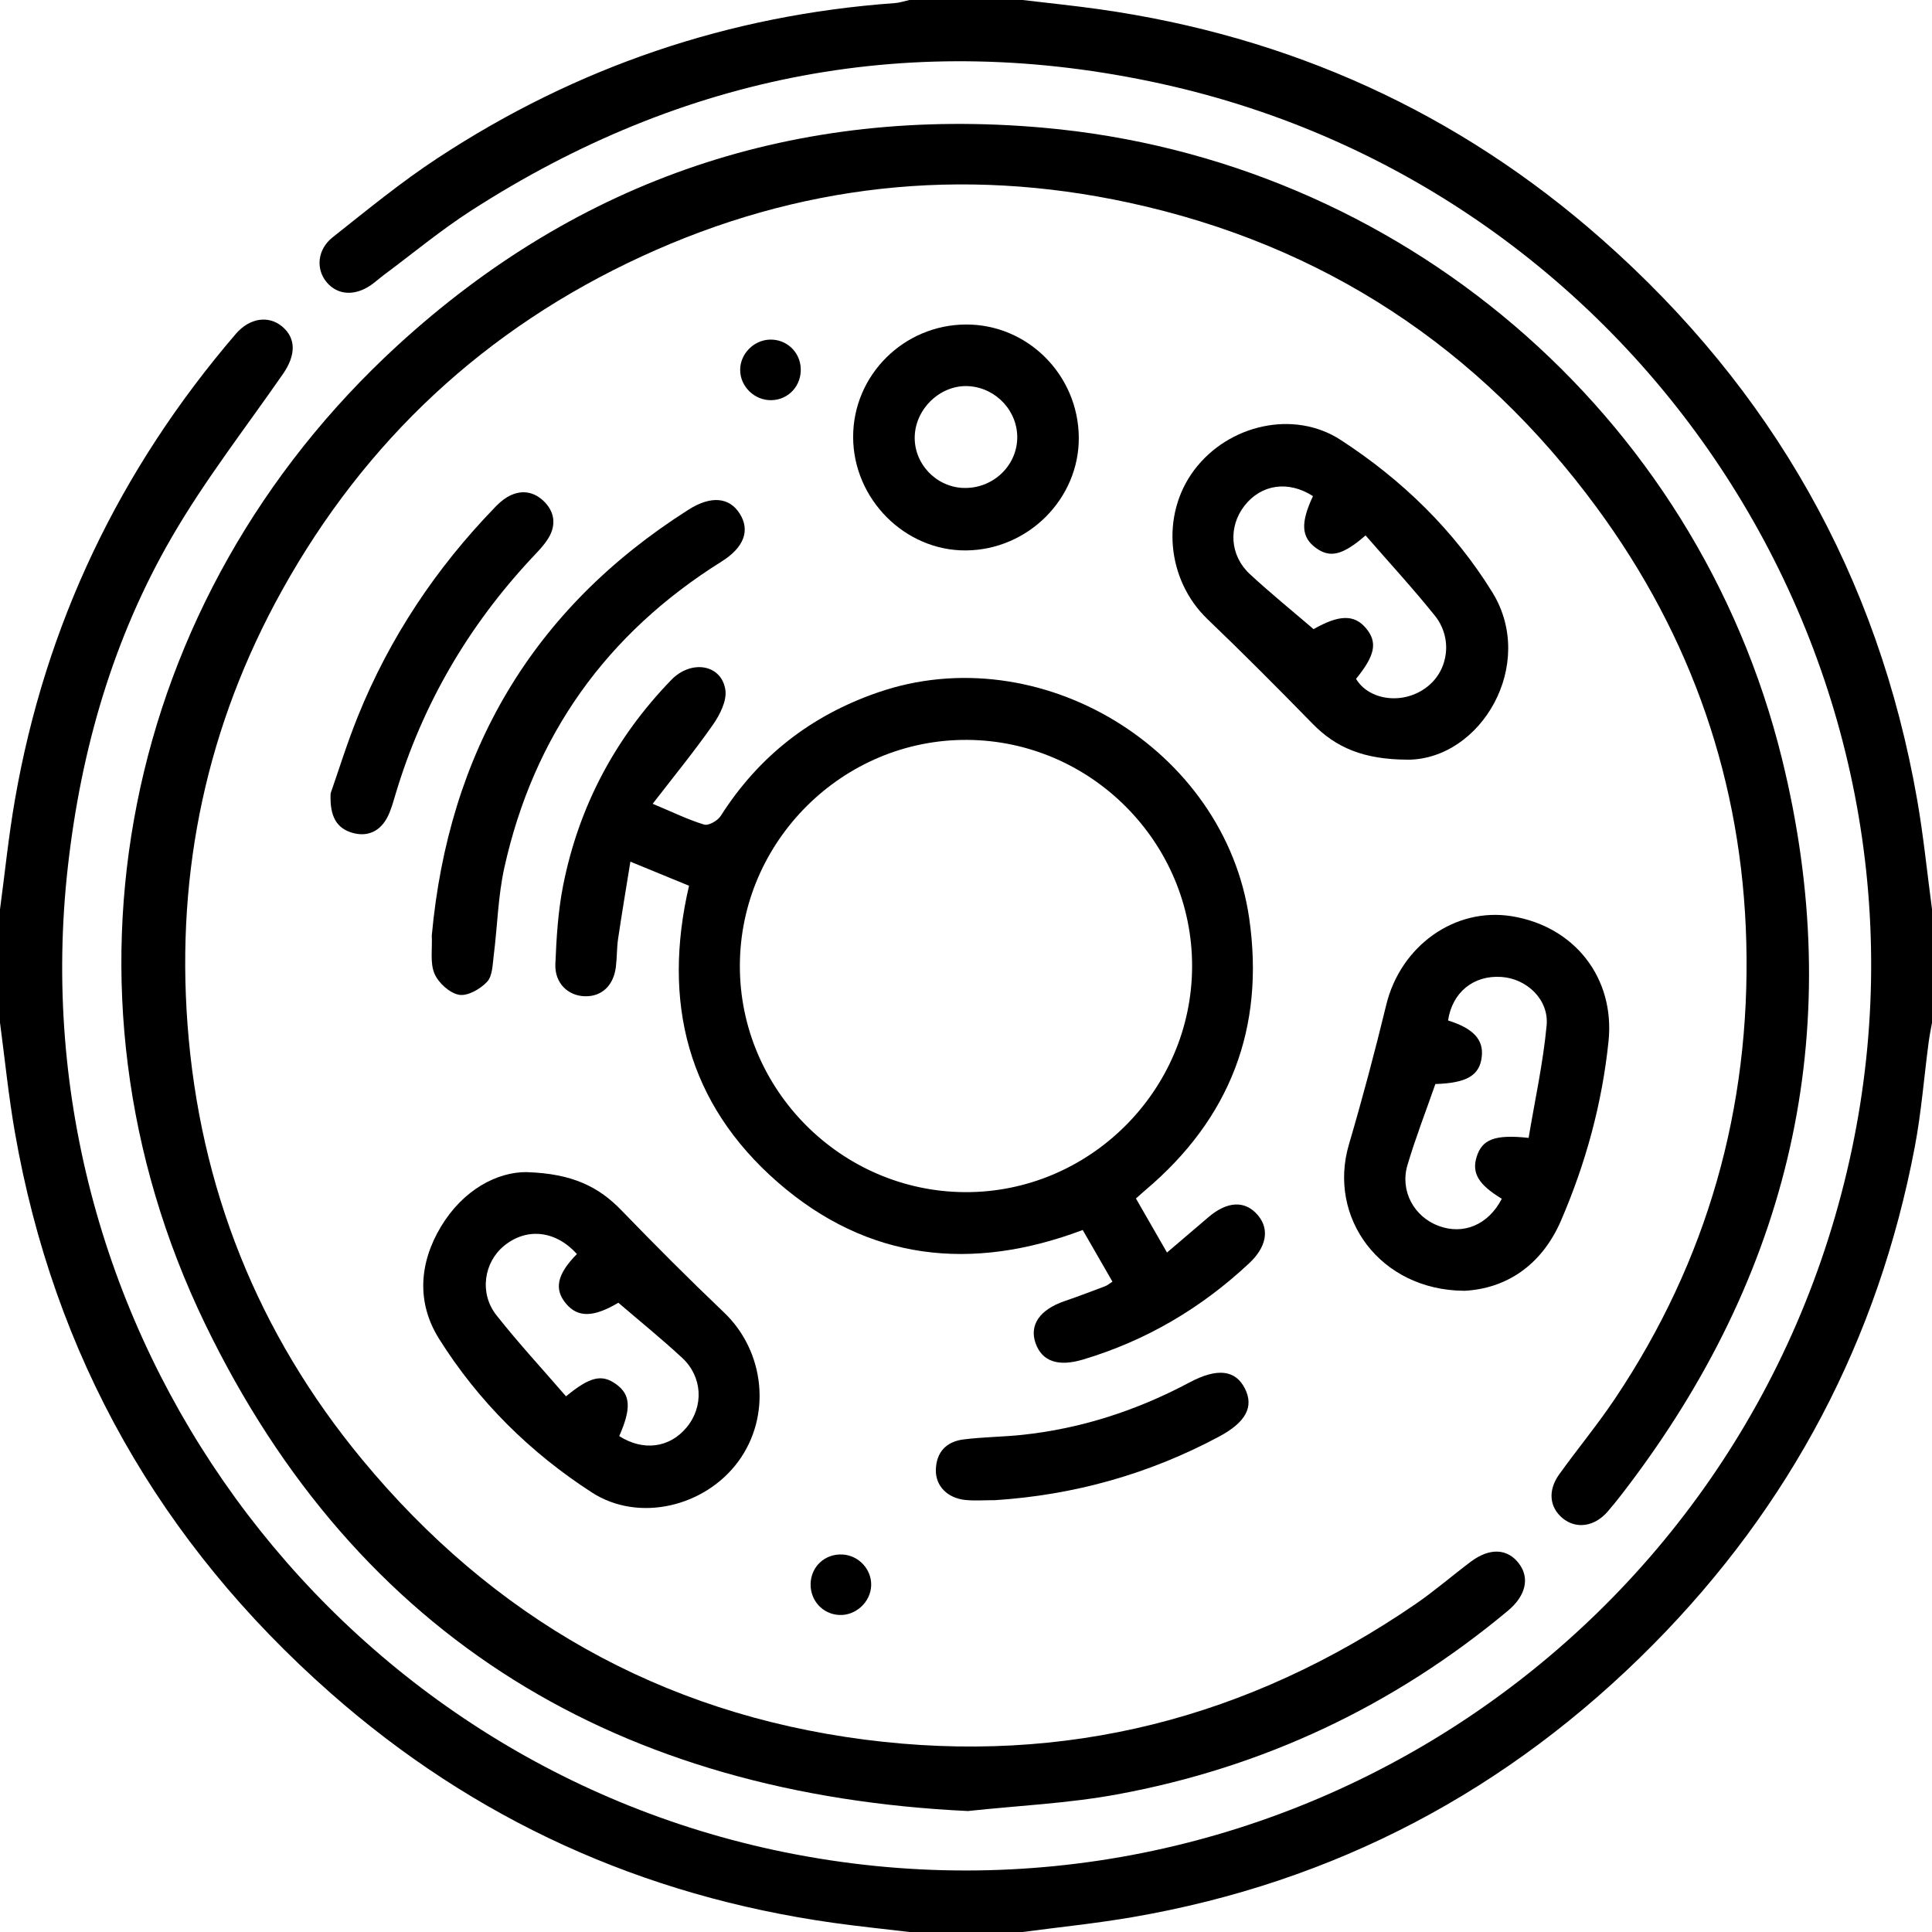
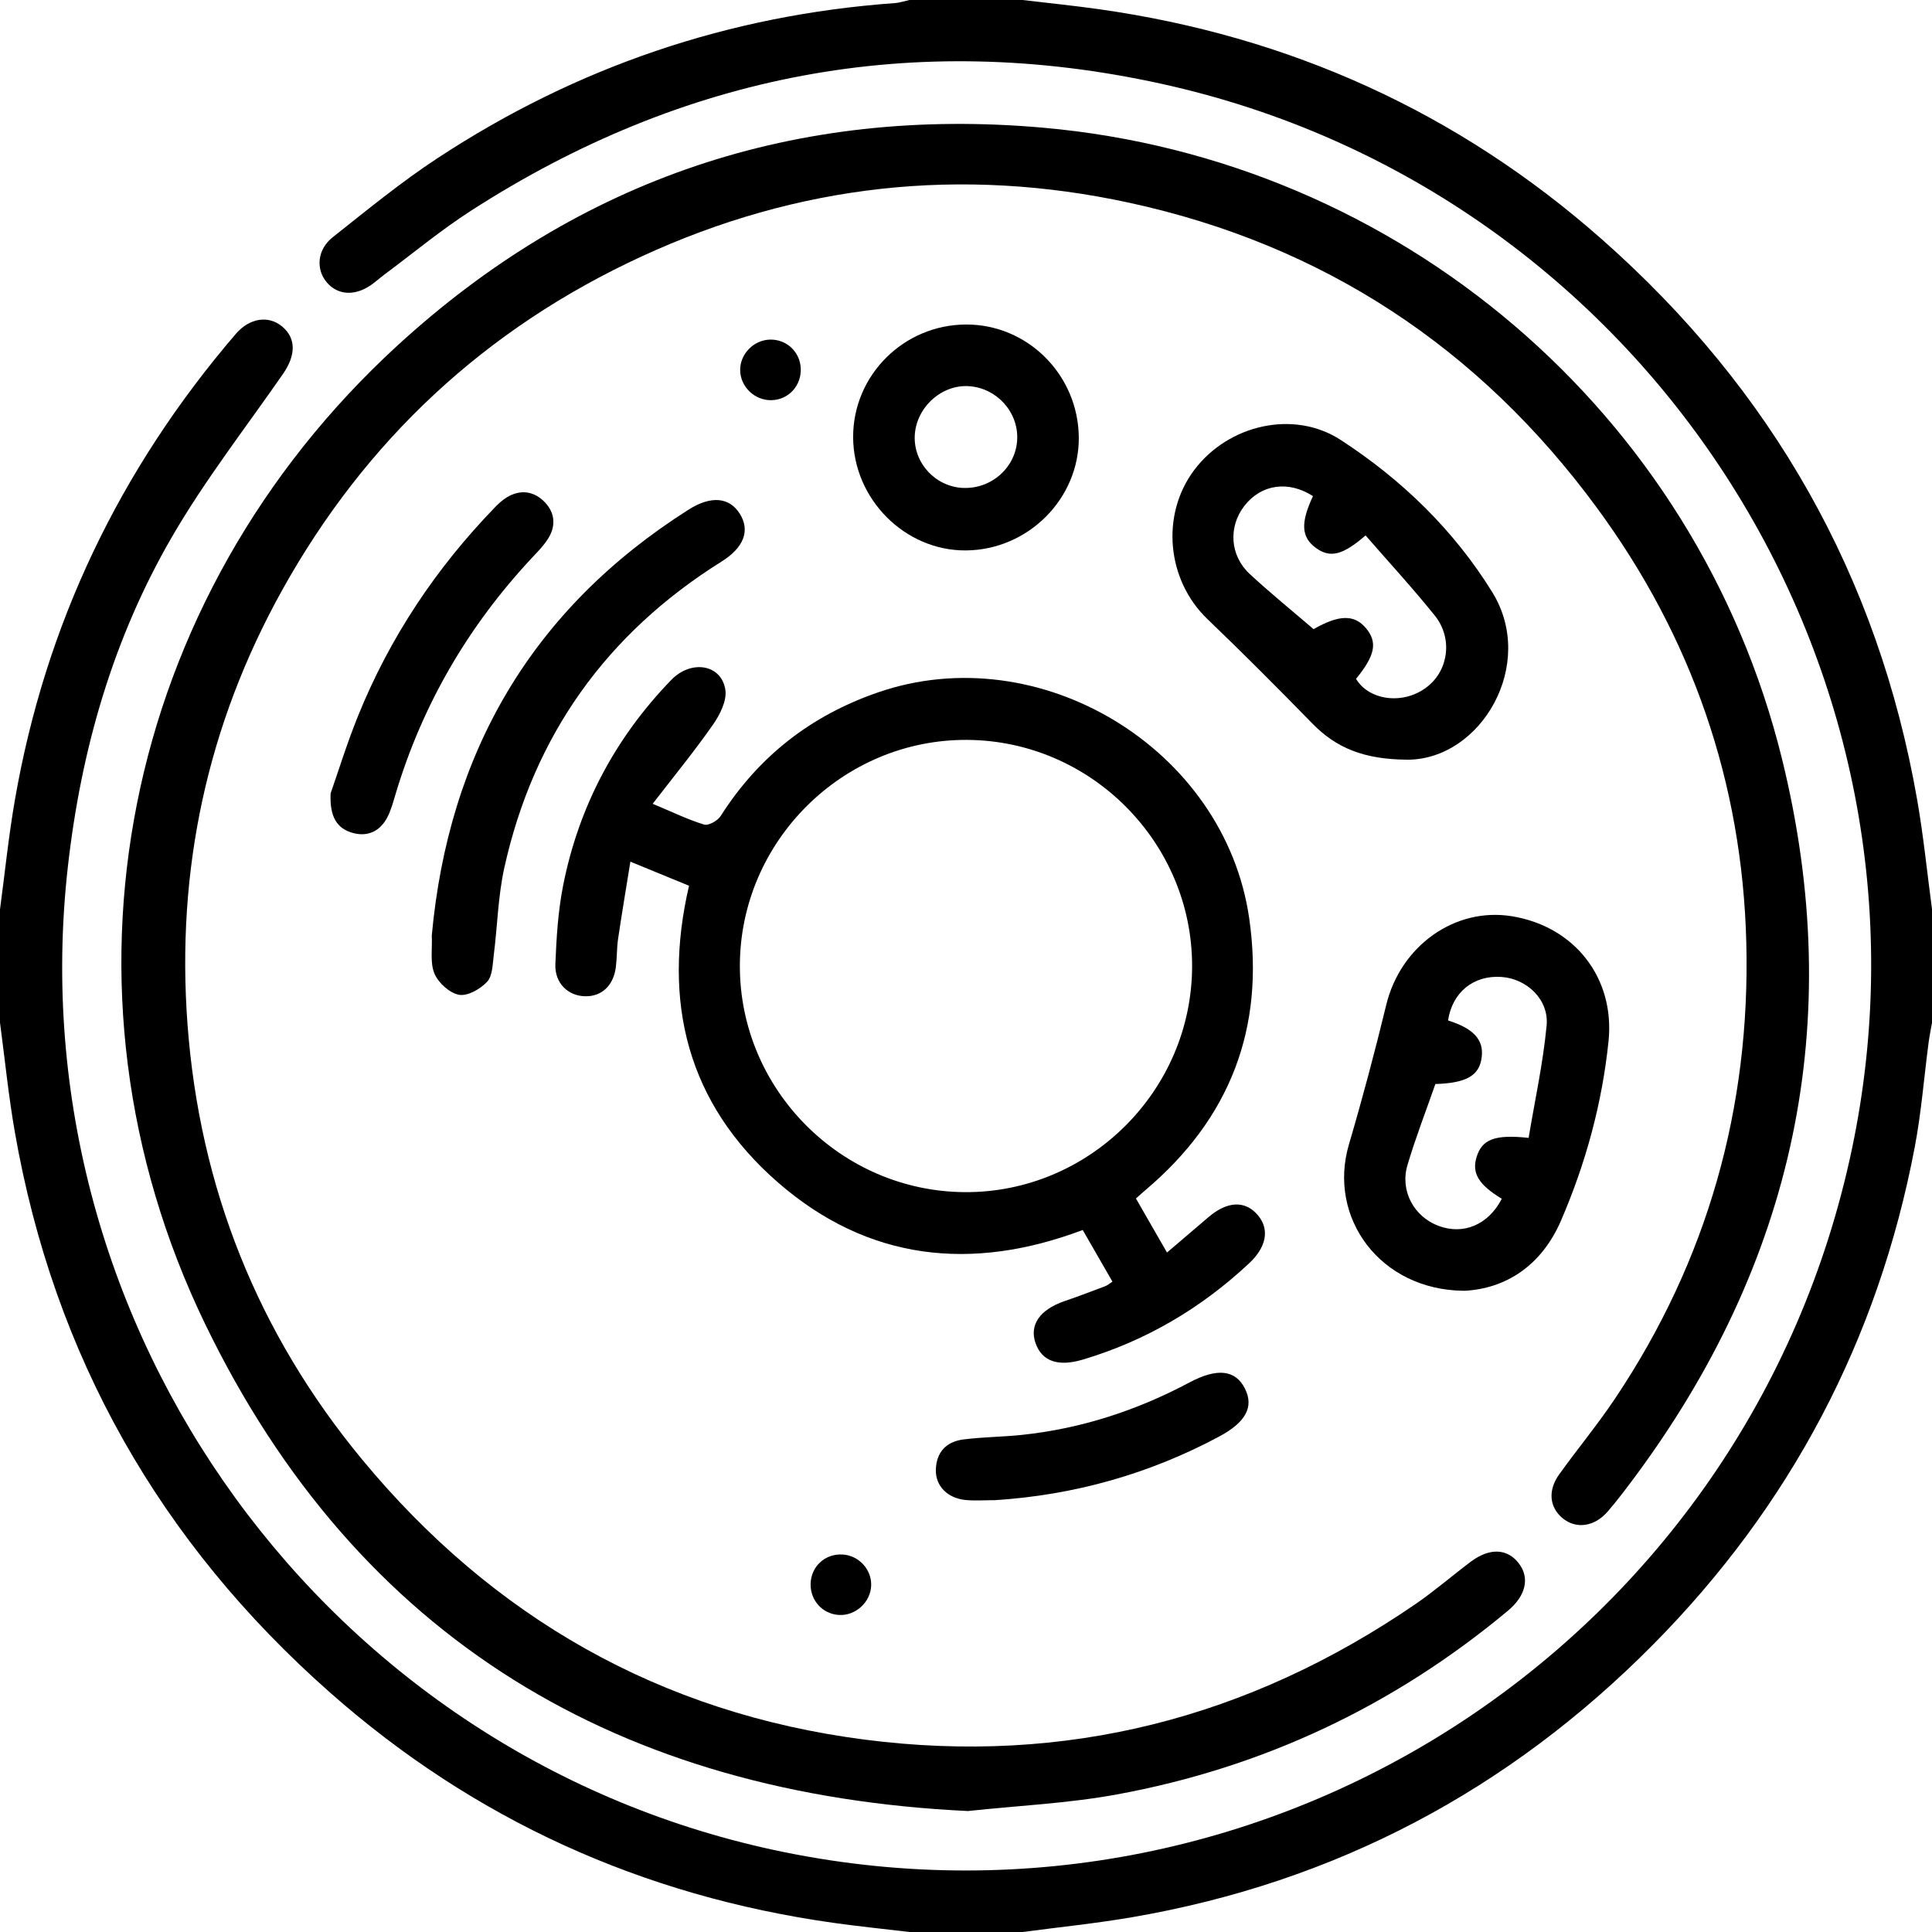
<svg xmlns="http://www.w3.org/2000/svg" id="Layer_1" data-name="Layer 1" viewBox="0 0 512 512">
  <path d="M0,241c1.3-9.7,2.28-19.45,3.96-29.08,8.09-46.53,27.8-87.6,58.52-123.42,3.68-4.29,8.72-4.98,12.33-1.94,3.67,3.09,3.63,7.56,.21,12.5-9.94,14.34-20.74,28.19-29.46,43.24-15.63,26.95-24.1,56.49-27.58,87.44-13.8,122.56,69.01,236.48,189.76,261.08,129.46,26.37,255.73-56.73,283.03-186.26,26.87-127.49-54.89-254.23-183.05-282.37-65.38-14.36-126.66-2.62-182.99,33.71-7.95,5.13-15.29,11.23-22.9,16.89-1.2,.89-2.31,1.92-3.54,2.77-4.31,2.96-8.8,2.66-11.68-.72-2.94-3.45-2.58-8.69,1.54-11.95,9.13-7.23,18.18-14.67,27.9-21.04C152.8,17.72,193.2,3.98,237.14,.82c1.3-.09,2.58-.54,3.86-.82,10,0,20,0,30,0,6.75,.81,13.53,1.49,20.26,2.44,50.48,7.13,95.11,27.29,133.31,61.03,45,39.74,73.14,89.18,83.5,148.48,1.68,9.62,2.64,19.36,3.94,29.05v30c-.31,1.76-.68,3.52-.91,5.29-1.22,9.24-1.93,18.56-3.67,27.7-9.69,50.99-32.9,95.04-69.38,131.88-38.25,38.62-84.22,62.94-137.91,72.19-9.65,1.66-19.41,2.65-29.12,3.94h-30c-6.75-.81-13.53-1.49-20.26-2.44-50.48-7.13-95.11-27.29-133.31-61.03C42.43,408.79,14.29,359.34,3.94,300.05,2.26,290.43,1.29,280.69,0,271c0-10,0-20,0-30Z" />
  <path d="M256.65,479.95c-92.24-4.36-161.81-45.41-202.3-129.1C11.28,261.81,32.33,158.57,105.25,91.64c48.28-44.31,105.92-63.61,171.28-57.79,94.19,8.38,173.14,75.49,195.73,167.3,17.13,69.65,3.33,133.66-39.71,191.2-2.09,2.8-4.22,5.59-6.5,8.23-3.51,4.05-8.35,4.7-11.92,1.78-3.5-2.87-4-7.35-.93-11.63,4.85-6.76,10.19-13.19,14.81-20.1,24.47-36.55,35.89-77.02,34.78-120.85-1.08-42.47-14.45-81.02-39.63-115.26-31.15-42.38-72.47-69.63-123.89-80.79-44.51-9.66-87.72-4.91-129.19,14.21-41.43,19.1-73.25,48.75-95.35,88.54-19.82,35.69-28.06,74.1-25.04,114.92,3.21,43.39,18.69,82.02,46.26,115.36,34.62,41.87,79.05,67.27,133.22,74.26,53.14,6.86,101.77-5.66,145.89-35.88,5.08-3.48,9.75-7.54,14.67-11.24,5.03-3.78,9.75-3.57,12.79,.43,2.95,3.87,1.83,8.58-2.9,12.53-30.31,25.27-64.92,41.58-103.66,48.69-12.89,2.37-26.1,2.96-39.32,4.38Z" />
  <path d="M294.81,339.65c-2.61-4.54-5.16-8.96-7.88-13.69-29.37,11.08-56.92,8.19-80.82-12.65-23.92-20.86-30.68-47.73-23.51-78.58-4.96-2.04-9.67-3.97-15.54-6.38-1.16,7.21-2.28,13.82-3.26,20.45-.36,2.47-.28,4.99-.59,7.47-.62,4.93-3.74,7.83-8.13,7.75-4.53-.08-8.11-3.47-7.9-8.53,.28-6.97,.71-14.03,2.06-20.85,4.15-20.92,13.8-39.11,28.66-54.46,5.27-5.44,13.3-4.15,14.33,2.63,.44,2.87-1.44,6.6-3.28,9.23-4.9,7.02-10.35,13.67-15.98,20.97,5.37,2.24,9.4,4.23,13.65,5.51,1.16,.35,3.58-1.04,4.38-2.29,10.04-15.78,23.85-26.55,41.53-32.69,42.9-14.9,92.06,14.83,98.53,59.84,4.18,29.07-5.09,53.08-27.52,72.02-.76,.64-1.49,1.31-2.5,2.21,2.66,4.62,5.27,9.17,8.23,14.32,3.96-3.38,7.47-6.36,10.97-9.36,5.04-4.32,9.81-4.5,13.16-.47,3.12,3.75,2.19,8.42-2.34,12.66-12.73,11.92-27.34,20.54-44.08,25.54-6.44,1.92-10.78,.56-12.52-4.29-1.75-4.87,1.09-8.95,7.65-11.2,3.62-1.24,7.19-2.6,10.77-3.95,.6-.23,1.11-.69,1.92-1.21Zm21.11-83.54c.07-32.78-26.75-59.81-59.57-60.03-32.95-.22-60.21,26.83-60.28,59.82-.07,32.78,26.75,59.81,59.57,60.03,32.95,.22,60.21-26.83,60.28-59.82Z" />
  <path d="M387.96,342.07c-22.23-.18-36.19-19.38-30.48-38.78,3.6-12.24,6.88-24.59,9.89-36.99,3.79-15.62,18.2-25.97,33.33-23.48,16.66,2.73,27.29,16.42,25.58,33.1-1.7,16.5-6.04,32.37-12.6,47.56-5.18,11.98-14.68,18.07-25.71,18.6Zm10.04-24.38c-6.2-3.75-8-6.82-6.68-11.1,1.44-4.65,4.8-6.01,13.78-5.04,1.64-9.88,3.83-19.77,4.77-29.79,.65-6.88-5.27-12.41-11.99-12.86-7.4-.5-13.01,4.08-14.13,11.53,6.66,2.1,9.42,5.04,8.94,9.53-.52,5.02-3.91,7.06-12.3,7.32-2.48,7.12-5.24,14.21-7.4,21.49-2.03,6.86,1.76,13.71,8.29,16.12,6.59,2.43,13.14-.3,16.72-7.21Z" />
  <path d="M373.03,201.32c-11.68-.04-19.01-3.21-25.17-9.51-9.16-9.37-18.41-18.68-27.87-27.74-10.78-10.33-12.45-27.61-3.5-39.52,9.03-12,26.35-16.05,38.79-7.97,16.2,10.51,30.03,23.92,40.19,40.36,11.82,19.12-2.94,44.33-22.45,44.39Zm-11.14-59.43c-6.1,5.31-9.44,6.02-13.13,3.34-3.92-2.85-4.15-6.61-.81-13.75-6.5-4.19-13.7-3.17-18.16,2.56-4.3,5.53-3.89,13.17,1.41,18.08,5.47,5.07,11.27,9.77,16.91,14.61,6.77-3.86,10.81-3.93,13.89-.25,3.12,3.73,2.44,7.2-2.63,13.42,3.35,5.67,12.56,7.12,18.97,2.02,5.57-4.43,6.67-12.85,1.9-18.78-5.81-7.24-12.12-14.08-18.35-21.25Z" />
-   <path d="M139.57,310.63c12.23,.37,19.17,3.96,25.13,10.13,8.88,9.18,17.91,18.23,27.16,27.04,10.86,10.35,12.66,27.45,3.79,39.51-8.82,11.99-26.34,16.24-38.76,8.23-16.37-10.56-30.14-24.19-40.52-40.72-6.04-9.61-5.31-20.16,.54-29.84,5.87-9.7,14.85-14.42,22.65-14.36Zm13.31,21.69c-5.66-6.27-13.31-7.04-19.27-2.19-5.39,4.39-6.64,12.6-2.07,18.39,5.85,7.42,12.29,14.37,18.46,21.52,6.4-5.26,9.51-5.93,13.29-3.21,3.83,2.76,4.05,6.42,.81,13.75,6.34,4.04,13.32,3.15,17.84-2.28,4.61-5.53,4.28-13.42-1.17-18.47-5.47-5.06-11.27-9.76-16.9-14.59-6.61,3.92-10.75,3.97-13.88,.22-3.21-3.84-2.39-7.74,2.9-13.14Z" />
  <path d="M114.42,248c4.44-48.57,26.53-86.59,68.06-112.94,5.93-3.76,10.79-3.31,13.55,1.05,2.81,4.44,1.18,8.96-4.83,12.72-30.44,19.05-49.76,46.06-57.54,81.09-1.68,7.57-1.83,15.49-2.81,23.23-.31,2.43-.32,5.48-1.76,7.03-1.79,1.92-5.17,3.86-7.44,3.45-2.5-.45-5.47-3.15-6.51-5.61-1.21-2.86-.55-6.51-.71-10.01Z" />
  <path d="M255.99,86c16.34-.07,29.76,13.35,29.9,29.9,.14,16.25-13.43,29.84-29.9,29.97-16.17,.12-29.83-13.59-29.9-29.99-.06-16.39,13.37-29.82,29.9-29.88Zm-.77,43.3c7.58,.33,14.06-5.5,14.35-12.92,.28-7.26-5.46-13.56-12.81-14.04-7.25-.48-13.97,5.65-14.34,13.06-.36,7.27,5.45,13.58,12.79,13.91Z" />
  <path d="M87.61,210.27c1.99-5.66,4.29-13.13,7.2-20.35,8.43-20.92,20.73-39.36,36.42-55.54,.92-.95,1.92-1.87,3.04-2.55,3.37-2.06,6.8-1.81,9.65,.81,3.01,2.78,3.6,6.37,1.43,9.94-1.19,1.96-2.87,3.65-4.46,5.34-16.84,18.05-28.96,38.82-36.05,62.49-.62,2.07-1.18,4.2-2.15,6.1-1.89,3.7-5.15,5.33-9.15,4.24-4.17-1.14-6.22-4.19-5.92-10.49Z" />
  <path d="M263.43,397.56c-2.49,0-5.01,.19-7.48-.04-4.83-.45-8.04-3.69-7.94-8,.11-4.7,2.79-7.48,7.3-8.05,5.11-.65,10.29-.67,15.42-1.2,15.75-1.65,30.52-6.47,44.48-13.9,7.37-3.93,12.22-3.36,14.72,1.64,2.42,4.83,.22,8.92-6.9,12.72-18.63,9.96-38.49,15.51-59.59,16.85Z" />
  <path d="M204.47,106.05c-4.48,.12-8.33-3.6-8.32-8.04,.01-4.24,3.59-7.88,7.86-8.01,4.37-.13,7.97,3.18,8.19,7.55,.24,4.62-3.18,8.38-7.73,8.5Z" />
-   <path d="M230.87,420.18c-.14,4.42-4.15,8.07-8.56,7.8-4.34-.26-7.6-3.86-7.49-8.27,.12-4.6,3.83-8,8.45-7.75,4.31,.24,7.74,3.94,7.6,8.21Z" />
+   <path d="M230.87,420.18c-.14,4.42-4.15,8.07-8.56,7.8-4.34-.26-7.6-3.86-7.49-8.27,.12-4.6,3.83-8,8.45-7.75,4.31,.24,7.74,3.94,7.6,8.21" />
</svg>